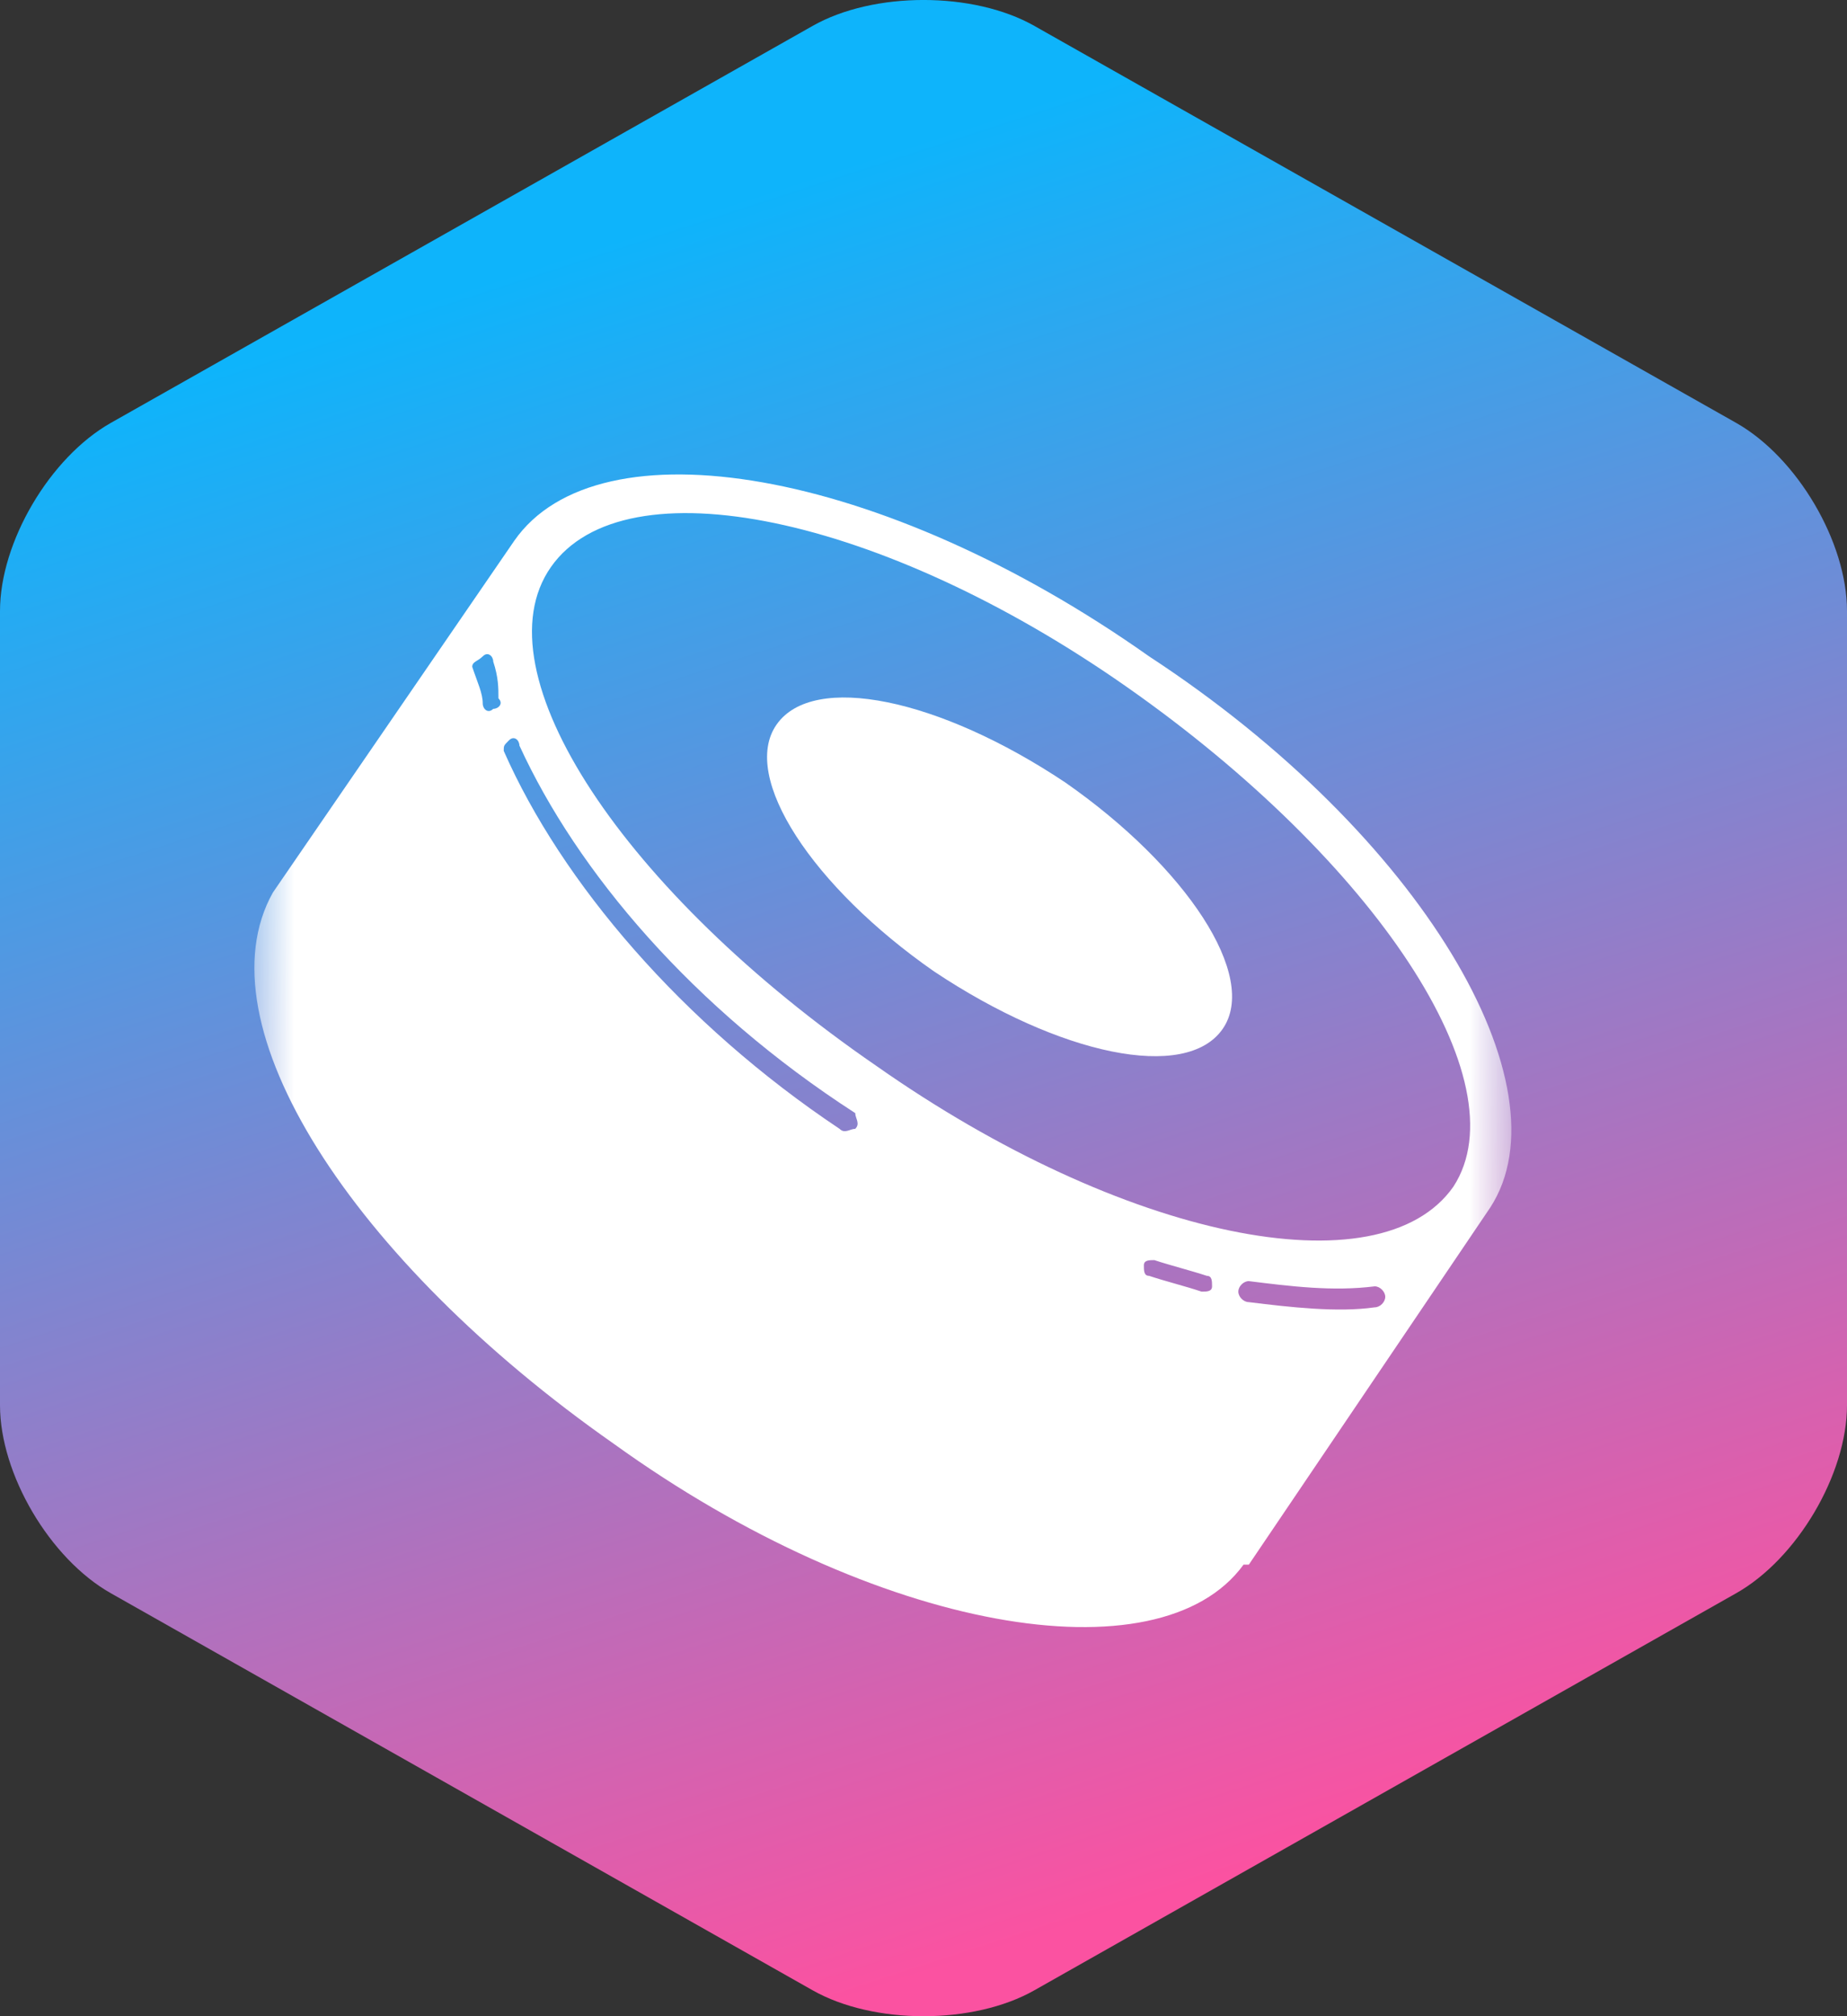
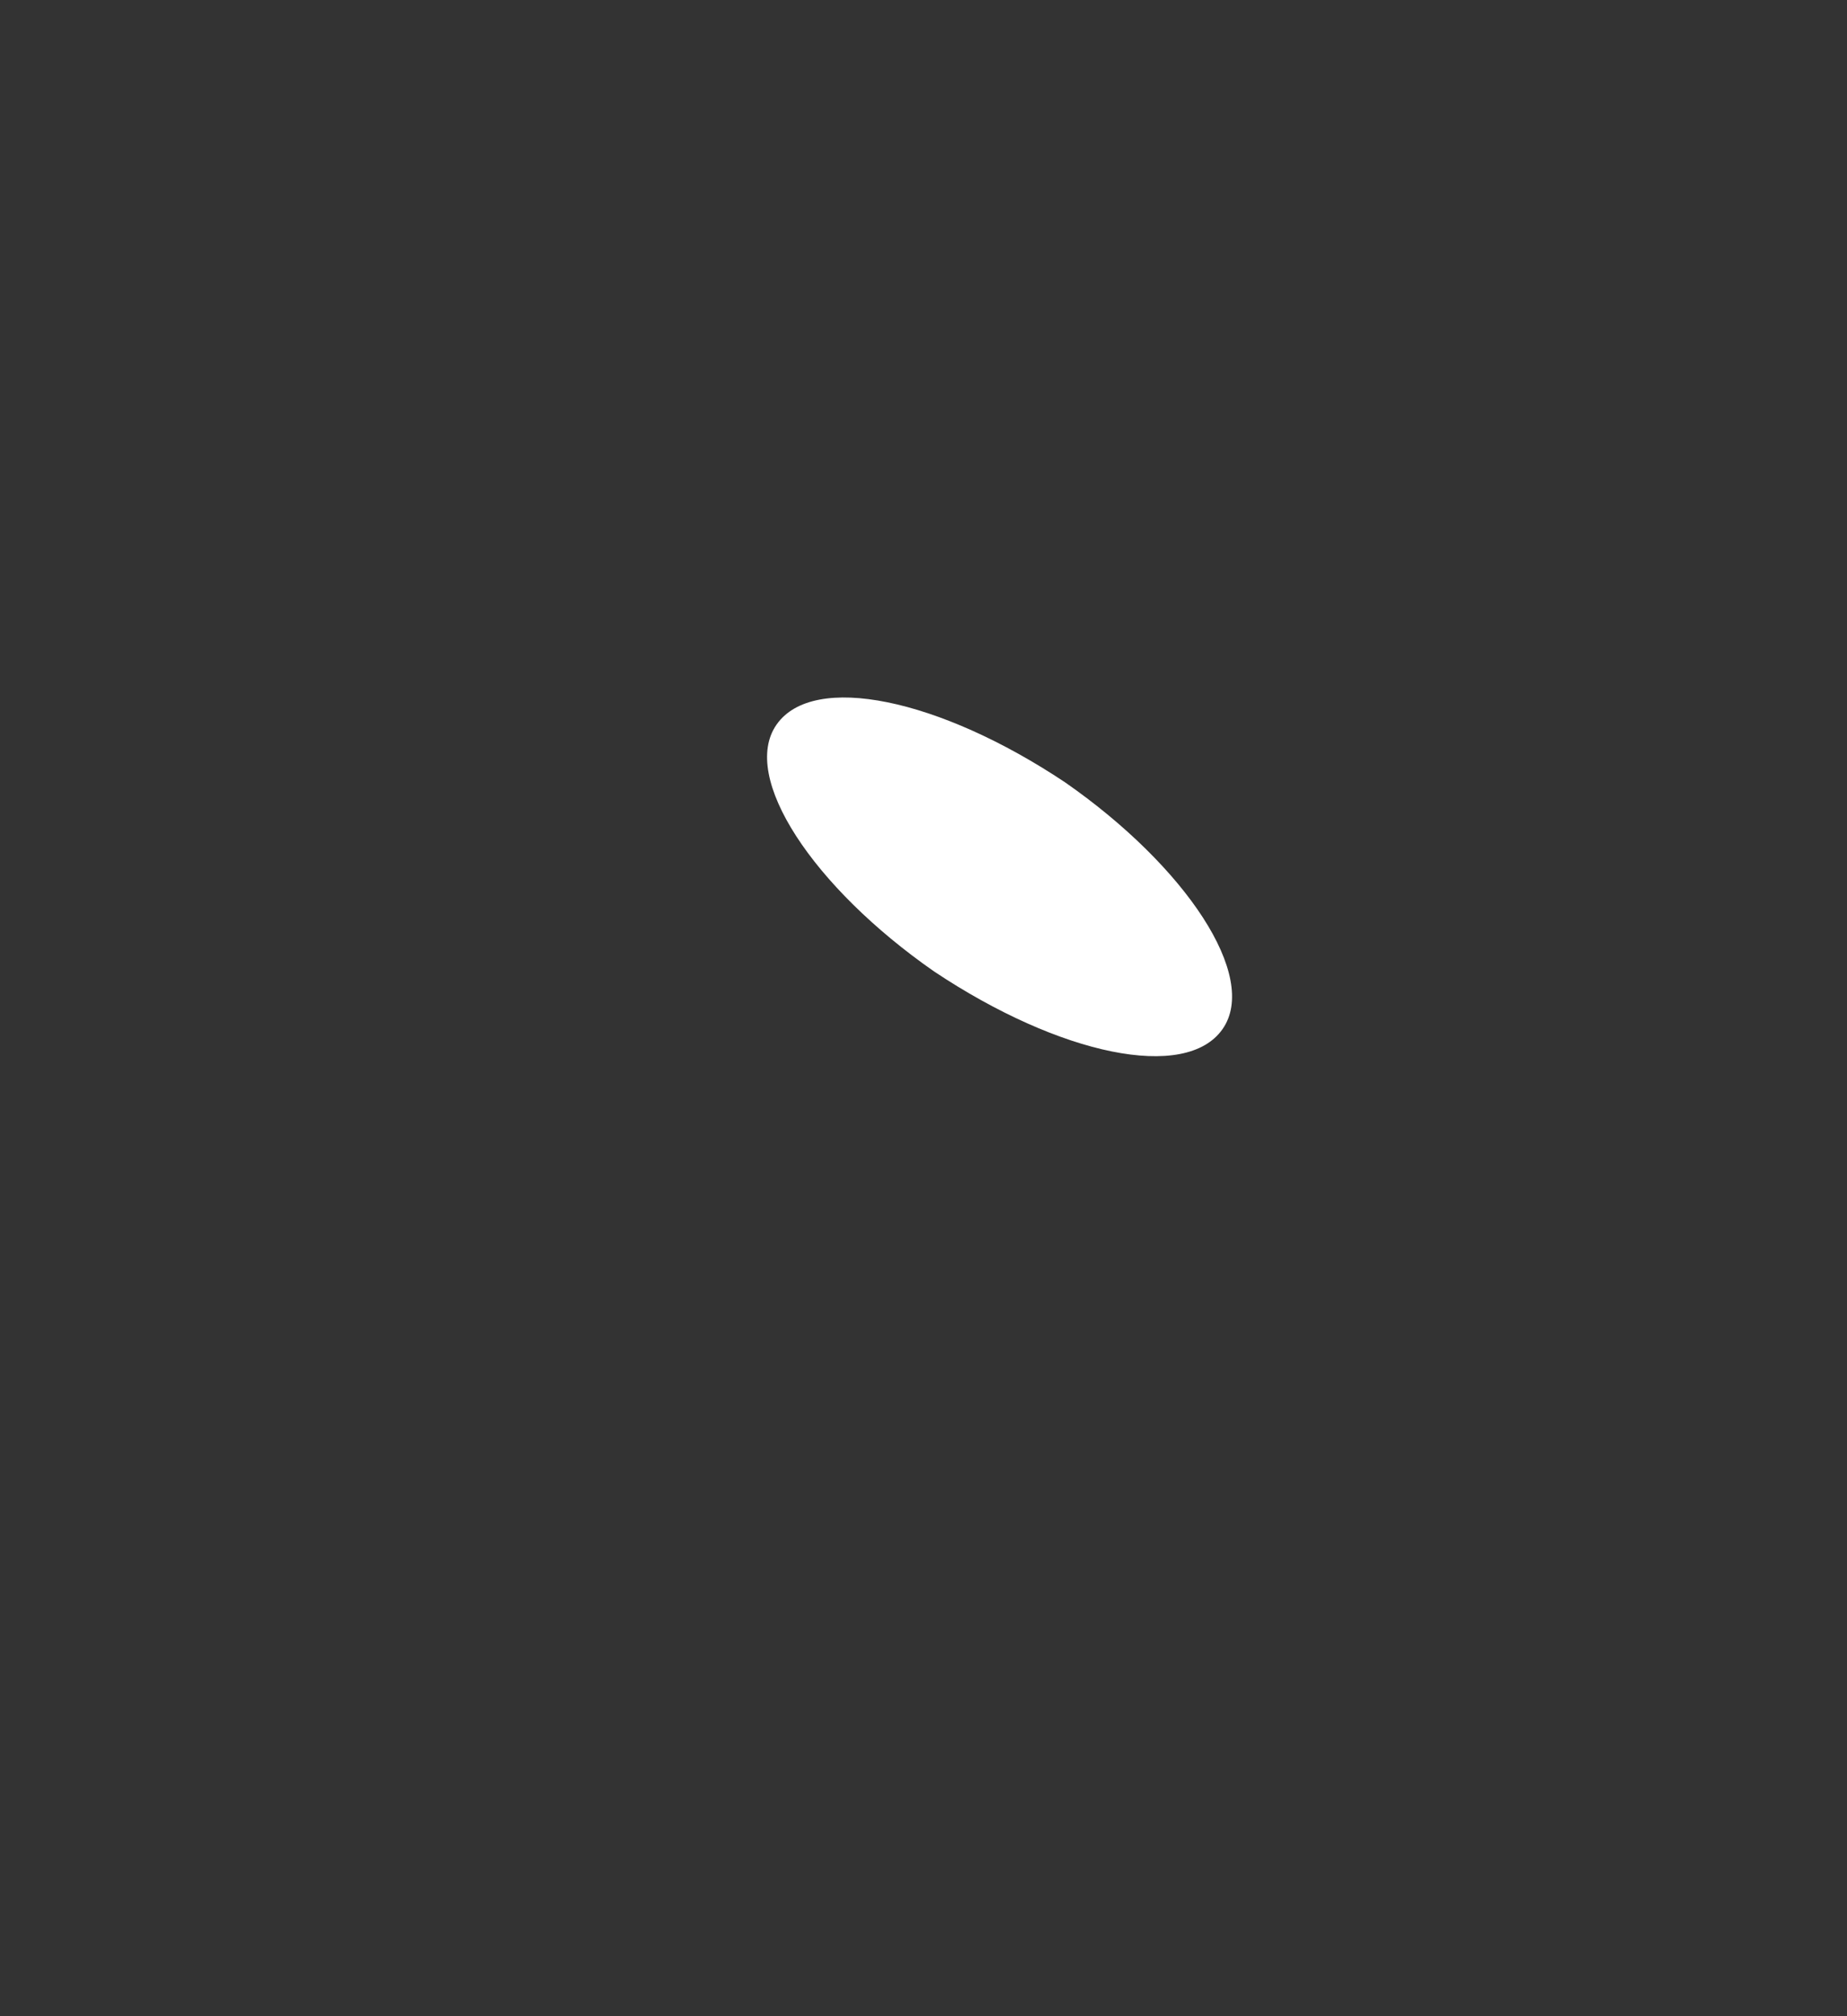
<svg xmlns="http://www.w3.org/2000/svg" fill="none" version="1.1" width="22" height="24" viewBox="0 0 22 24">
  <rect x="0" y="0" width="22" height="24" fill="#333333" stroke="none" />
  <defs>
    <linearGradient x1="0.386" y1="0.104" x2="0.636" y2="0.938" id="master_svg0_10_834">
      <stop offset="0%" stop-color="#0EB4FB" stop-opacity="1" />
      <stop offset="100%" stop-color="#FB52A1" stop-opacity="1" />
    </linearGradient>
    <mask id="master_svg1_10_768">
      <g>
-         <rect x="3" y="5" width="15" height="15" rx="0" fill="#FFFFFF" fill-opacity="1" />
-       </g>
+         </g>
    </mask>
    <mask id="master_svg2_10_771">
      <g>
        <rect x="3" y="5" width="15" height="15" rx="0" fill="#FFFFFF" fill-opacity="1" />
      </g>
    </mask>
  </defs>
  <g>
    <g>
      <g>
-         <path d="M20.68,18.965C21.406,18.555,22,17.548,22,16.727L22,7.273C22,6.452,21.406,5.445,20.68,5.034L12.32,0.308C11.594,-0.103,10.406,-0.103,9.68,0.308L1.32,5.034C0.594,5.445,0,6.452,0,7.273L0,16.727C0,17.548,0.594,18.555,1.32,18.965L9.68,23.692C10.406,24.103,11.594,24.103,12.32,23.692L20.68,18.965Z" fill="url(#master_svg0_10_834)" fill-opacity="1" />
-       </g>
+         </g>
      <g>
        <g mask="url(#master_svg1_10_768)">
          <g>
            <path d="M13.687,7.813C10.5,5.563,7.125,5,6.125,6.438L3.25,10.625C2.375,12.187,4.187,15,7.312,17.187C10.437,19.437,13.812,20,14.812,18.625L14.875,18.625L17.75,14.375C18.687,12.937,16.937,9.938,13.687,7.813ZM5.875,8.438C5.812,8.5,5.75,8.438,5.75,8.375C5.75,8.25,5.687,8.125,5.625,7.938C5.625,7.875,5.687,7.875,5.75,7.813C5.812,7.75,5.875,7.813,5.875,7.875C5.937,8.063,5.937,8.188,5.937,8.313C6,8.375,5.937,8.438,5.875,8.438ZM10.187,13.437C10.125,13.437,10.062,13.5,10,13.437C8.125,12.187,6.687,10.5,6,8.938C6,8.875,6,8.875,6.062,8.813C6.125,8.75,6.187,8.813,6.187,8.875C6.875,10.375,8.25,12,10.187,13.25C10.187,13.312,10.25,13.375,10.187,13.437ZM14.312,15.375C14.125,15.312,13.875,15.25,13.687,15.187C13.625,15.187,13.625,15.125,13.625,15.062C13.625,15,13.687,15,13.75,15C13.937,15.062,14.187,15.125,14.375,15.187C14.437,15.187,14.437,15.25,14.437,15.312C14.437,15.375,14.375,15.375,14.312,15.375ZM16.375,15.562C15.937,15.625,15.375,15.562,14.875,15.5C14.812,15.5,14.75,15.437,14.75,15.375C14.75,15.312,14.812,15.25,14.875,15.25C15.375,15.312,15.875,15.375,16.375,15.312C16.437,15.312,16.5,15.375,16.5,15.437C16.5,15.5,16.437,15.562,16.375,15.562ZM17.312,14.125C16.437,15.375,13.375,14.75,10.437,12.687C7.437,10.625,5.687,8,6.562,6.75C7.437,5.5,10.5,6.125,13.437,8.188C16.375,10.25,18.125,12.875,17.312,14.125Z" fill="#FFFFFF" fill-opacity="1" />
          </g>
        </g>
        <g mask="url(#master_svg2_10_771)">
          <g>
            <path d="M12.687,9.313C11.187,8.313,9.687,8,9.25,8.625C8.812,9.25,9.687,10.563,11.125,11.563C12.625,12.563,14.125,12.875,14.562,12.25C15,11.625,14.125,10.313,12.687,9.313Z" fill="#FFFFFF" fill-opacity="1" />
          </g>
        </g>
      </g>
    </g>
  </g>
</svg>